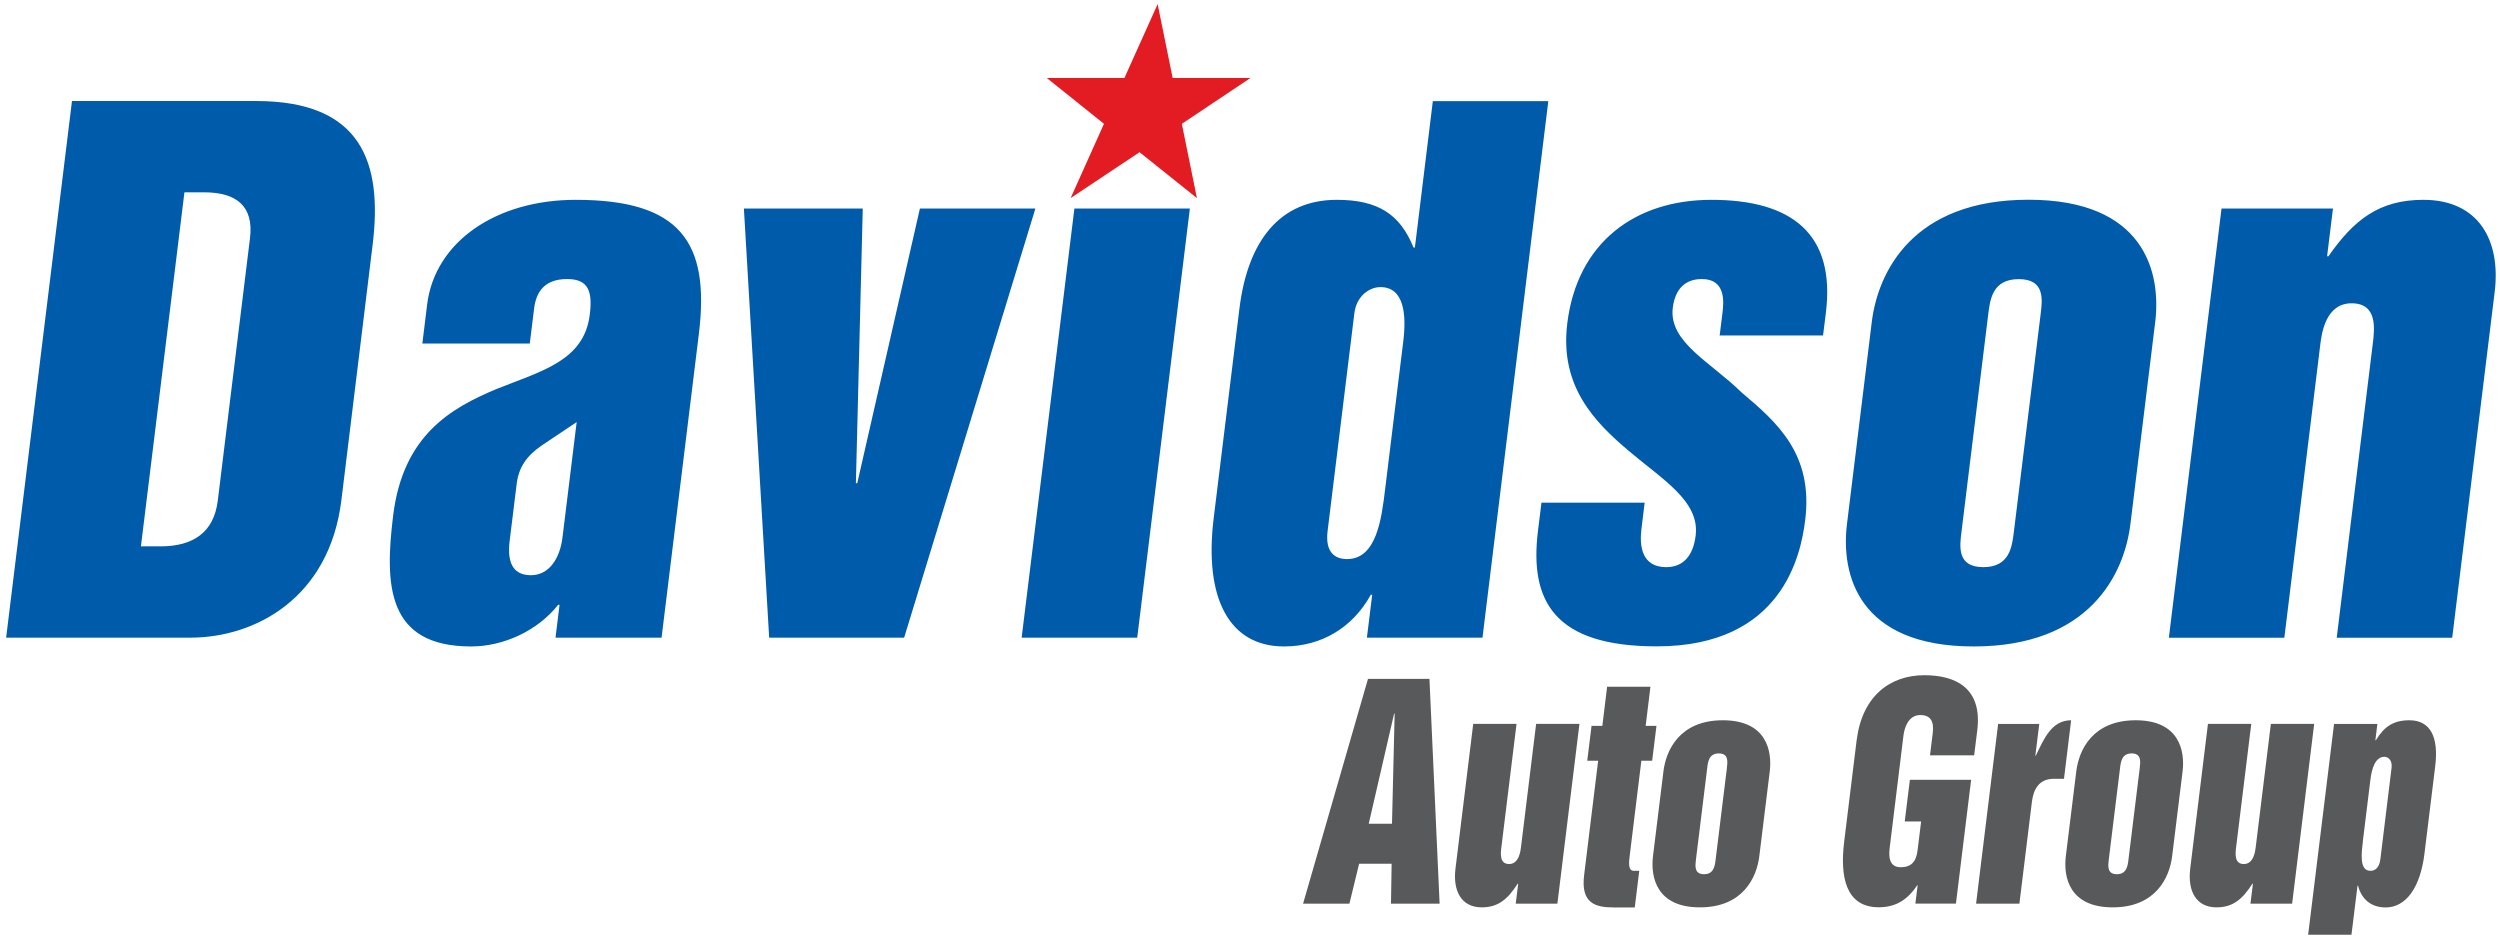
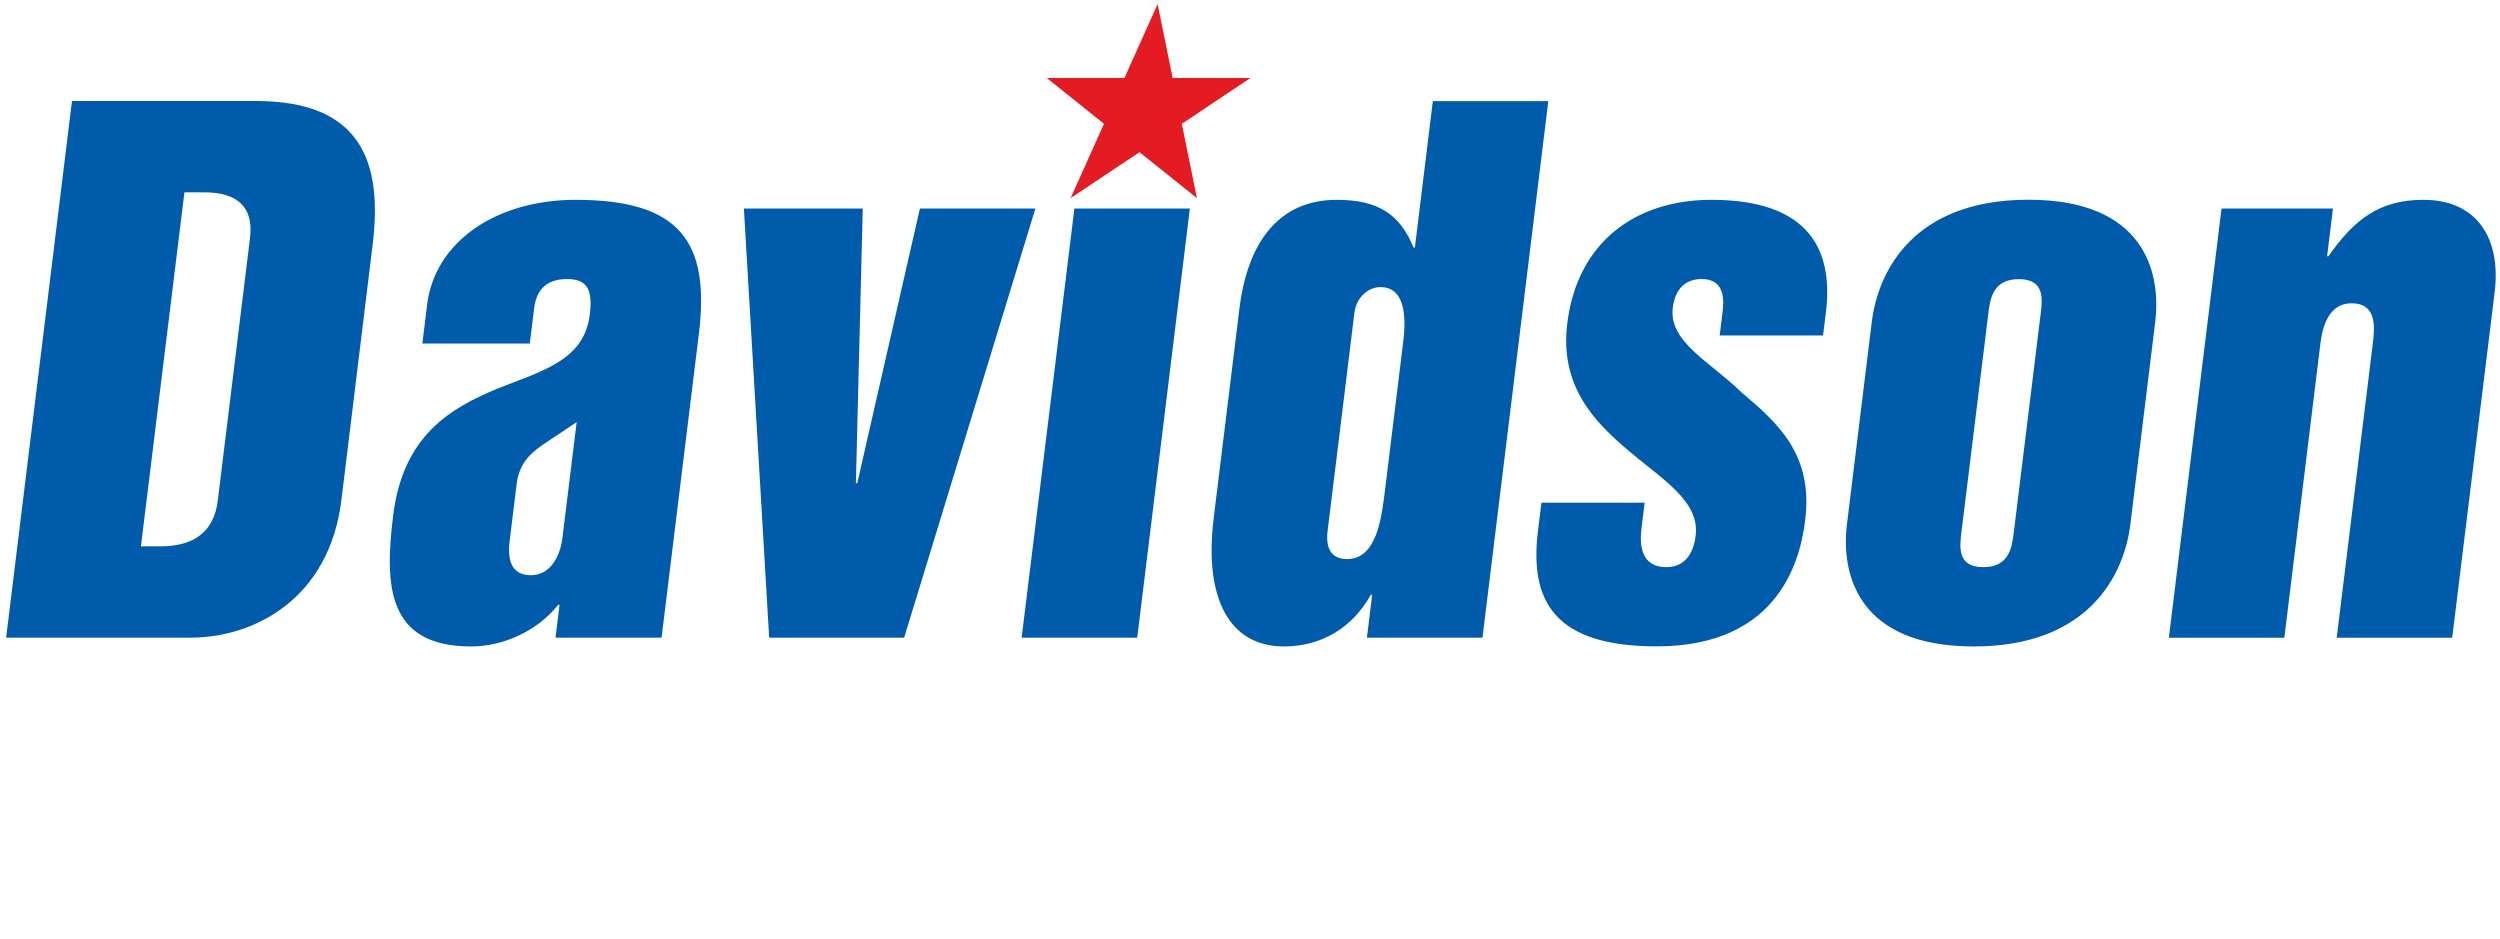
<svg xmlns="http://www.w3.org/2000/svg" id="Layer_1" viewBox="0 0 272.99 102.58">
  <defs>
    <style>.st0{fill:#005cab}.st1{fill:#58595b}</style>
  </defs>
  <path class="st0" d="M37.28 54.6c-1.31 10.71-9.4 15.03-16.51 15.03H.67l7.19-58.6h20.09c11.51 0 13.85 6.67 12.74 15.7m-25.3 32.93h2.13c3.59 0 5.84-1.54 6.26-4.99l3.52-28.68c.42-3.45-1.44-4.99-5.03-4.99h-2.13l-4.75 38.65ZM72.25 69.63H60.66l.44-3.59h-.15c-2.26 2.86-5.99 4.55-9.51 4.55-9.24 0-9.44-6.75-8.51-14.3 1.08-8.8 6.35-11.73 11.23-13.79 4.94-1.98 9.62-3.08 10.24-8.14.31-2.49-.11-3.89-2.46-3.89s-3.38 1.25-3.62 3.23l-.47 3.81H46.12l.52-4.25c.85-6.89 7.57-11.44 16.22-11.44 11.37 0 14.7 4.55 13.45 14.67l-4.07 33.15Zm-9.28-23.54-3.84 2.57c-1.6 1.1-2.49 2.35-2.71 4.18l-.77 6.23c-.32 2.64.57 3.74 2.33 3.74 1.98 0 3.16-1.83 3.44-4.11l1.55-12.61ZM81.23 22.77h12.98l-.75 29.99h.15l6.84-29.99h12.61L98.73 69.63H83.99l-2.76-46.86zM111.56 69.63h12.62l5.75-46.86h-12.61l-5.76 46.86zM161.87 69.63h-12.61l.58-4.69h-.15c-1.98 3.59-5.39 5.65-9.49 5.65-5.94 0-8.75-5.21-7.67-14.01l2.81-22.88c.92-7.48 4.47-11.88 10.63-11.88 4.55 0 6.92 1.61 8.38 5.21h.15l1.96-15.99h12.61l-7.19 58.6Zm-8.64-32.34c.35-2.86.14-5.94-2.5-5.94-1.17 0-2.61.95-2.84 2.86l-2.92 23.76c-.3 2.42.87 3.08 2.12 3.08 3.23 0 3.77-4.4 4.16-7.63l1.98-16.13ZM168.3 54.89h11.29l-.35 2.86c-.23 1.83 0 4.18 2.71 4.18 1.91 0 2.95-1.32 3.21-3.45.46-3.74-3.58-6.09-7.3-9.24-3.72-3.15-7.57-7.04-6.72-13.93 1.09-8.87 7.45-13.49 15.74-13.49 8.73 0 13.56 3.67 12.5 12.32l-.31 2.49h-11.29l.31-2.49c.14-1.17.38-3.67-2.26-3.67-1.76 0-2.91 1.03-3.17 3.15-.46 3.74 4.18 5.94 7.52 9.24 3.92 3.3 7.83 6.75 6.94 13.93-.47 3.81-2.5 13.79-16.21 13.79-11.15 0-13.92-4.91-12.97-12.61l.38-3.08ZM204.39 35.16c.68-5.5 4.5-13.35 17.11-13.35s14.51 7.85 13.84 13.35l-2.71 22.08c-.68 5.5-4.5 13.35-17.11 13.35s-14.51-7.85-13.84-13.35l2.71-22.08Zm9.79 22.96c-.2 1.61-.47 3.81 2.39 3.81s3.13-2.2 3.33-3.81l2.93-23.83c.2-1.61.47-3.81-2.39-3.81s-3.13 2.2-3.33 3.81l-2.93 23.83ZM242.58 22.77h12.17l-.64 5.21h.15c2.76-3.96 5.52-6.16 10.36-6.16 6.01 0 8.48 4.4 7.79 10.05l-4.64 37.77h-12.61l3.93-32.05c.21-1.69.55-4.47-2.31-4.47s-3.27 3.37-3.41 4.47l-3.93 32.05h-12.61l5.75-46.86Z" />
  <path d="m136.54 8.52-7.49 5 1.65 8.11-6.27-5.01-7.52 5.01 3.64-8.11-6.24-5h8.47l3.63-8.07 1.64 8.07h8.49Z" style="fill:#e31b23" />
-   <path class="st1" d="M149.38 74.13h6.71l1.11 24.55h-5.31l.07-4.36h-3.55l-1.06 4.36h-5.06l7.09-24.55Zm.09 15.82H152l.29-12.02h-.06l-2.77 12.02ZM170.08 98.68h-4.57l.27-2.18h-.06c-1.06 1.66-2.1 2.58-3.92 2.58-2.26 0-3.16-1.84-2.87-4.21l1.94-15.83h4.73l-1.65 13.43c-.09.71-.23 1.88.84 1.88s1.25-1.41 1.3-1.88l1.65-13.43h4.73l-2.41 19.64ZM174.5 83.07h-1.18l.47-3.81h1.18l.52-4.27h4.73l-.52 4.27h1.18l-.47 3.81h-1.18l-1.29 10.51c-.06.49-.18 1.51.45 1.51h.61l-.49 4h-2.28c-2.04 0-3.63-.46-3.25-3.53l1.53-12.48ZM181.64 84.24c.28-2.31 1.76-5.59 6.49-5.59s5.4 3.29 5.12 5.59l-1.14 9.25c-.28 2.3-1.76 5.59-6.49 5.59s-5.4-3.29-5.12-5.59l1.14-9.25Zm3.55 9.62c-.08.68-.2 1.6.88 1.6s1.19-.92 1.27-1.6l1.23-9.99c.08-.68.2-1.6-.88-1.6s-1.19.92-1.27 1.6l-1.23 9.99ZM202.74 80.83c.59-4.79 3.62-7.1 7.39-7.1 3.44 0 6.35 1.41 5.78 6.02l-.34 2.73h-4.82l.3-2.46c.15-1.23-.23-1.94-1.36-1.94-1.35 0-1.75 1.48-1.84 2.24l-1.49 12.14c-.08.65-.28 2.24 1.18 2.24 1.13 0 1.7-.58 1.85-1.84l.39-3.16h-1.79l.56-4.55h6.69l-1.66 13.52h-4.43l.25-2h-.05c-1.11 1.66-2.41 2.4-4.2 2.4-3.63 0-4.23-3.38-3.78-7.1l1.37-11.16ZM218.2 79.05h4.48l-.43 3.47h.05c.88-1.81 1.71-3.87 3.86-3.87l-.78 6.39h-1.1c-1.62 0-2.23 1.14-2.4 2.49l-1.37 11.15h-4.73l2.41-19.64ZM226.72 84.24c.28-2.31 1.76-5.59 6.49-5.59s5.4 3.29 5.12 5.59l-1.14 9.25c-.28 2.3-1.76 5.59-6.49 5.59s-5.4-3.29-5.12-5.59l1.14-9.25Zm3.55 9.62c-.08.68-.2 1.6.88 1.6s1.19-.92 1.27-1.6l1.23-9.99c.08-.68.2-1.6-.88-1.6s-1.19.92-1.27 1.6l-1.23 9.99ZM250.31 98.68h-4.57l.27-2.18h-.06c-1.06 1.66-2.1 2.58-3.92 2.58-2.26 0-3.16-1.84-2.87-4.21l1.94-15.83h4.73l-1.65 13.43c-.09.71-.23 1.88.84 1.88s1.25-1.41 1.3-1.88l1.65-13.43h4.73l-2.41 19.64ZM254.87 79.05h4.73l-.22 1.78h.06c.9-1.51 1.95-2.18 3.65-2.18 2.31 0 3.21 1.84 2.83 4.98l-1.18 9.59c-.45 3.69-2.01 5.87-4.24 5.87-1.54 0-2.62-.86-3.01-2.37h-.06l-.66 5.35h-4.73l2.83-23.02Zm3.15 12.84c-.17 1.35-.39 3.2.82 3.2.47 0 .97-.28 1.09-1.29l1.22-9.96c.1-.8-.35-1.2-.79-1.2-.99 0-1.37 1.29-1.52 2.49l-.83 6.76Z" />
</svg>